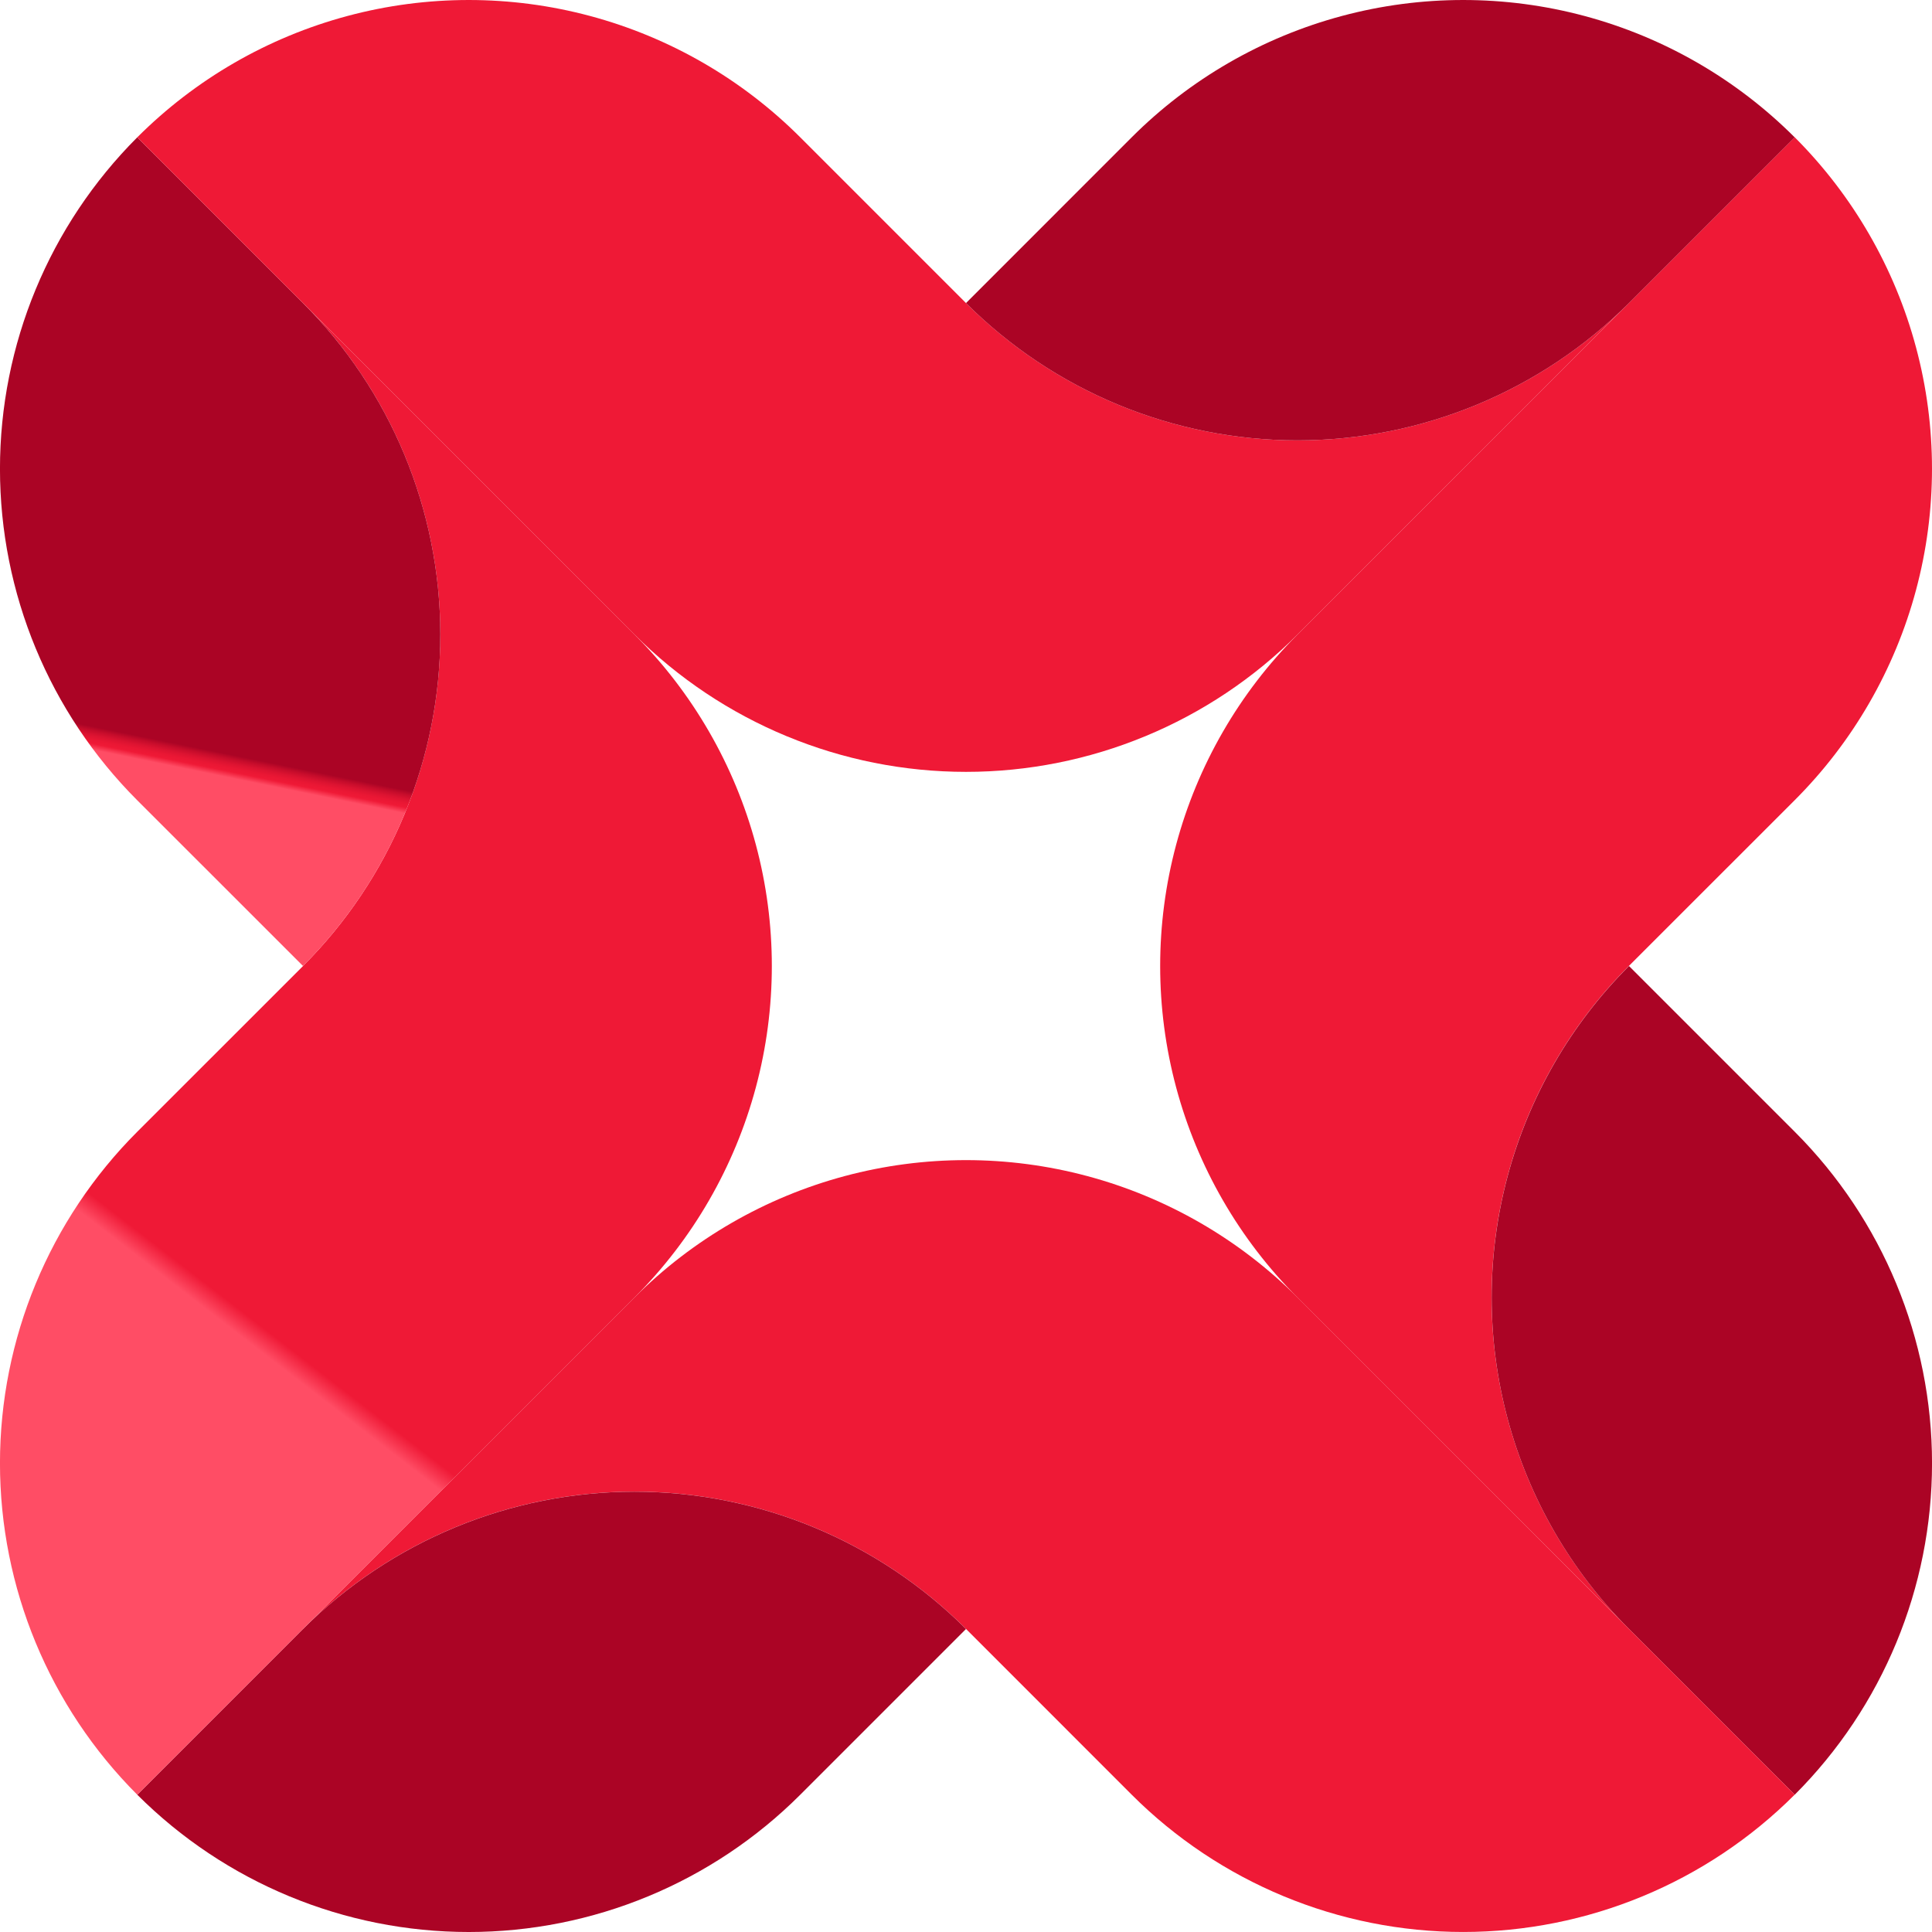
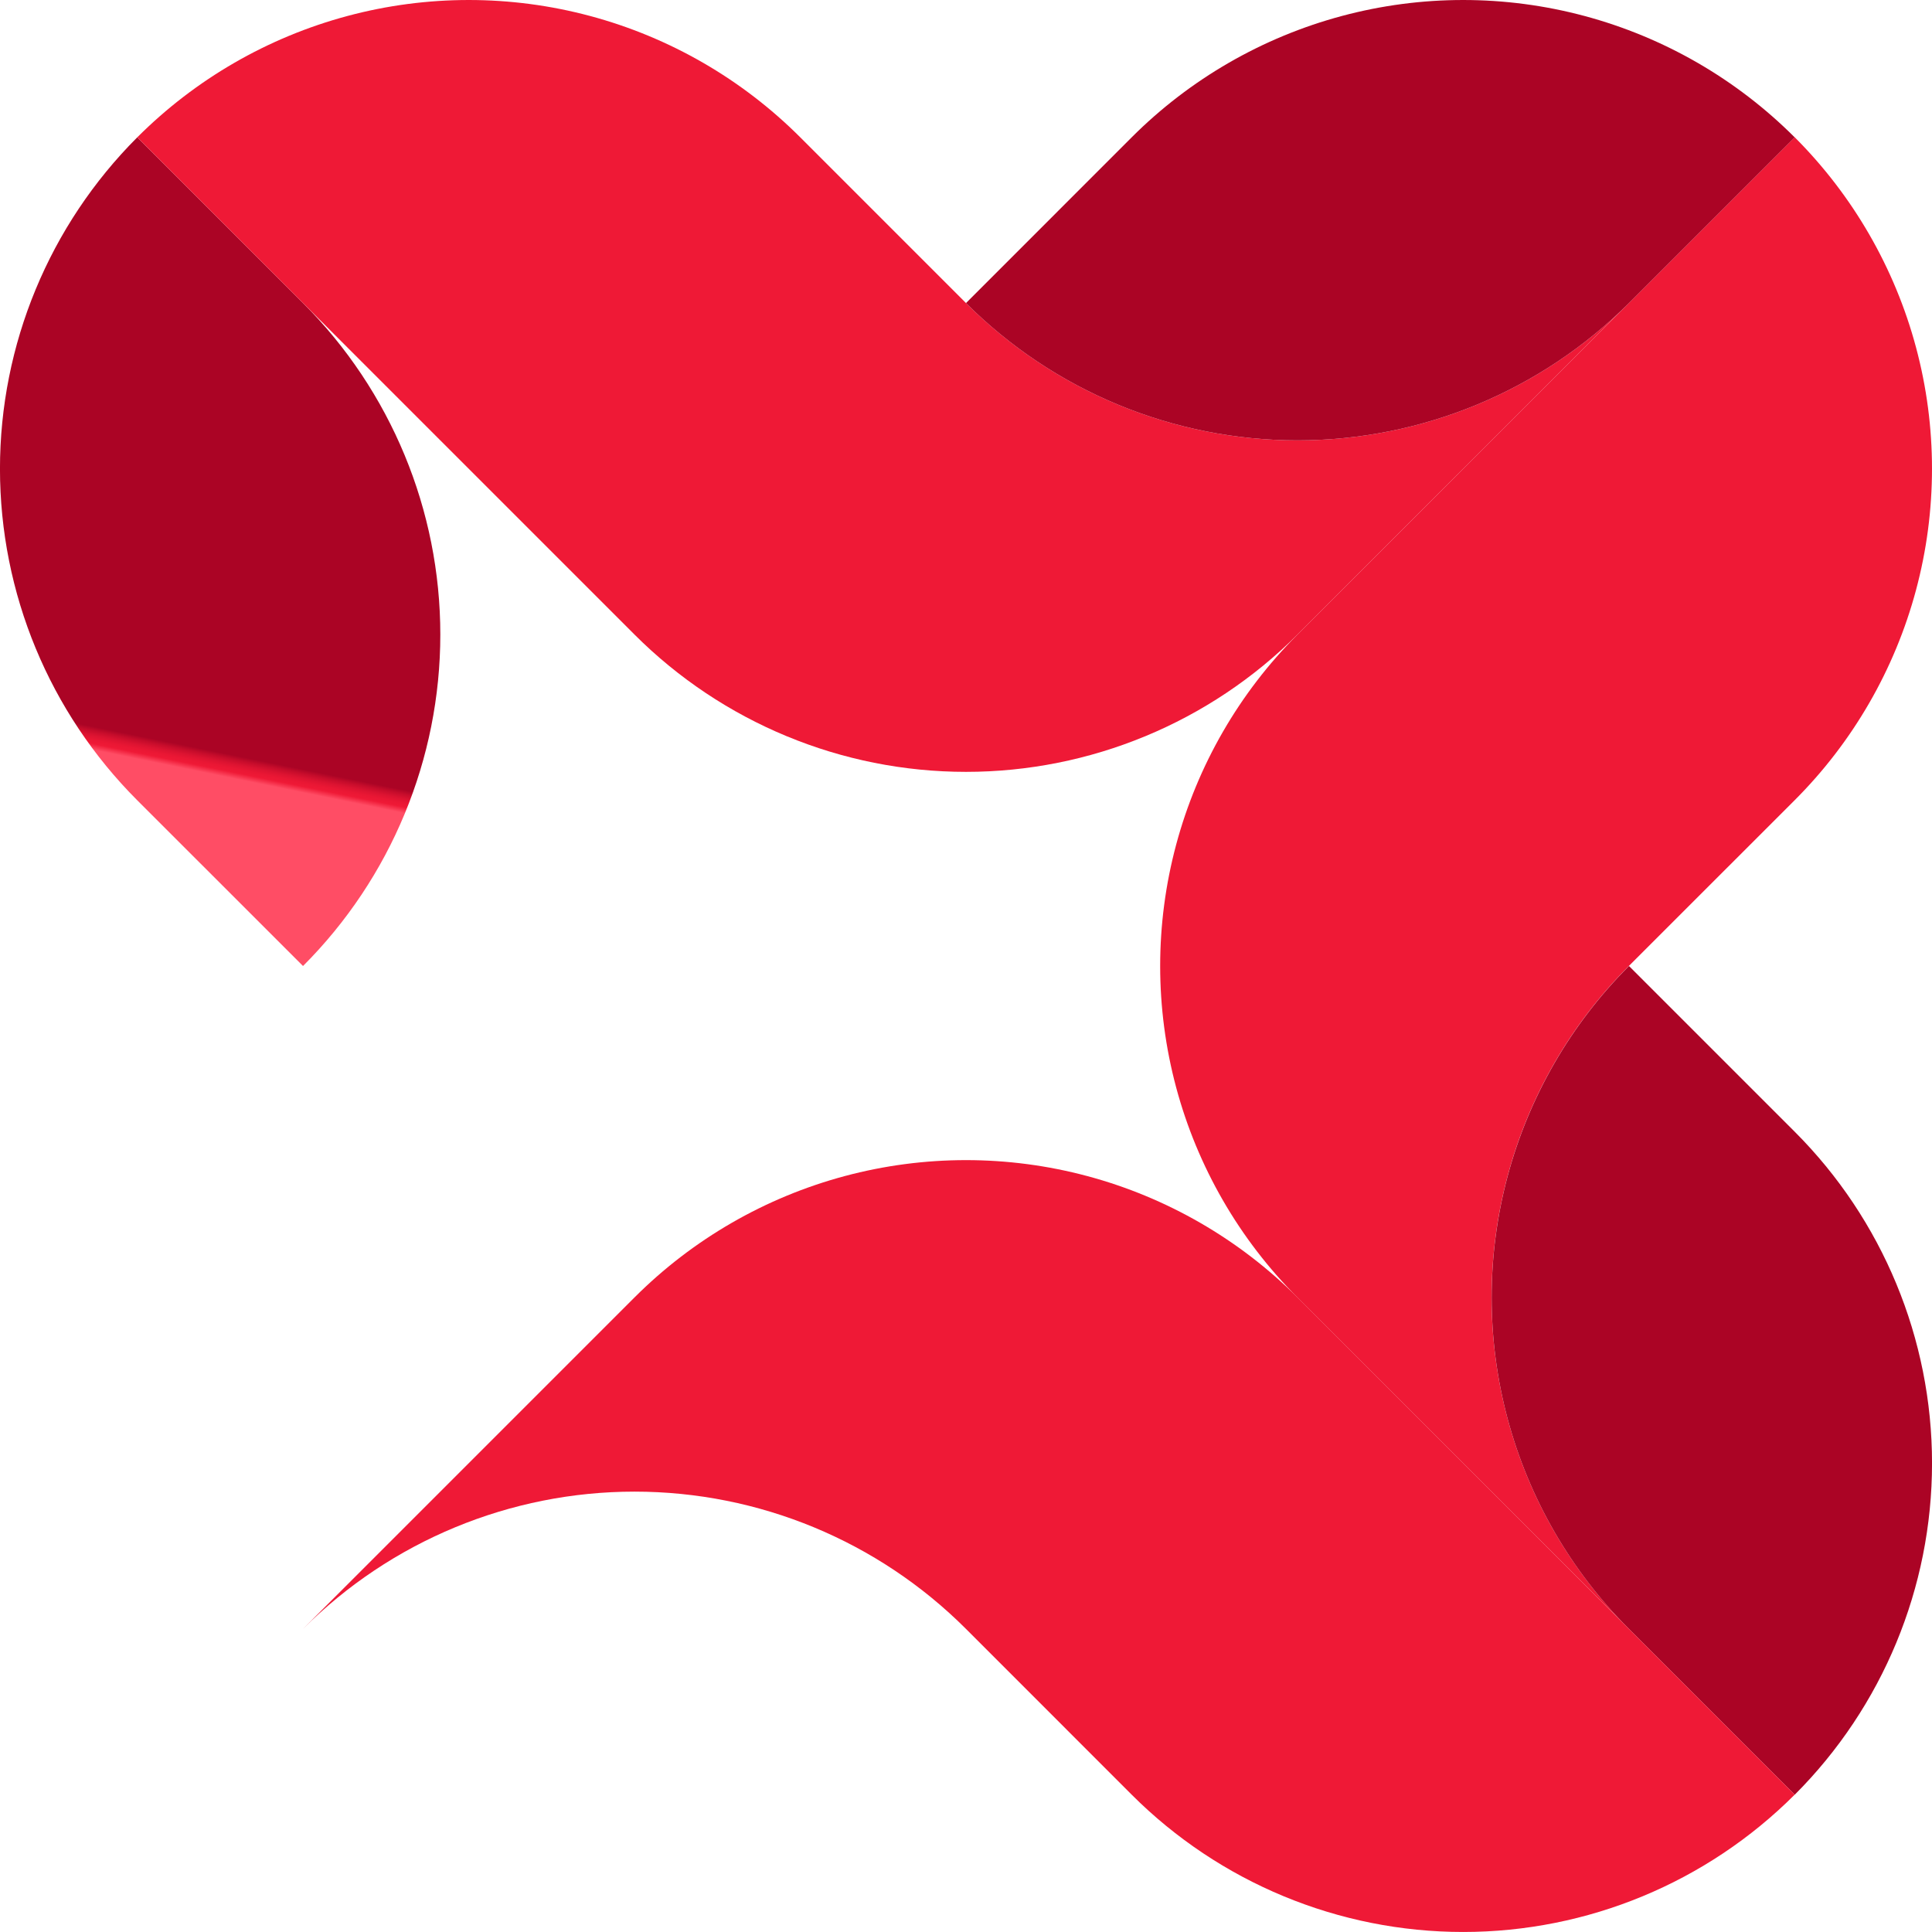
<svg xmlns="http://www.w3.org/2000/svg" xmlns:xlink="http://www.w3.org/1999/xlink" id="Group_42135" data-name="Group 42135" width="37.662" height="37.662" viewBox="0 0 37.662 37.662">
  <defs>
    <clipPath id="clip-path">
      <path id="Path_30611" data-name="Path 30611" d="M52.468,15.586a9.138,9.138,0,0,0,0,12.924L62.16,38.2l-3.231-3.231a9.138,9.138,0,0,1,0-12.924l3.231-3.23a9.138,9.138,0,0,0,0-12.924Z" transform="translate(-49.791 -5.893)" fill="none" />
    </clipPath>
    <linearGradient id="linear-gradient" x1="-0.34" y1="1.072" x2="-0.327" y2="1.072" gradientUnits="objectBoundingBox">
      <stop offset="0" stop-color="#ff4d65" />
      <stop offset="0.04" stop-color="#ff4d65" />
      <stop offset="0.911" stop-color="#ef1936" />
      <stop offset="1" stop-color="#ef1936" />
    </linearGradient>
    <clipPath id="clip-path-2">
      <path id="Path_30612" data-name="Path 30612" d="M66.693,54.381l3.231,3.231a9.139,9.139,0,0,0,0-12.924l-3.231-3.231a9.138,9.138,0,0,0,0,12.924" transform="translate(-64.016 -41.457)" fill="none" />
    </clipPath>
    <linearGradient id="linear-gradient-2" x1="-1.364" y1="1.303" x2="-1.339" y2="1.303" gradientUnits="objectBoundingBox">
      <stop offset="0" stop-color="#ff4d65" />
      <stop offset="0.04" stop-color="#ff4d65" />
      <stop offset="0.296" stop-color="#ef1936" />
      <stop offset="0.456" stop-color="#ea1734" />
      <stop offset="0.637" stop-color="#dc1331" />
      <stop offset="0.828" stop-color="#c60c2b" />
      <stop offset="1" stop-color="#ab0425" />
    </linearGradient>
    <clipPath id="clip-path-3">
      <path id="Path_30613" data-name="Path 30613" d="M9.123,58.929,5.892,62.16l3.231-3.231m6.461-6.461L9.123,58.929a9.139,9.139,0,0,1,12.924,0l3.23,3.231a9.139,9.139,0,0,0,12.924,0l-9.692-9.693a9.138,9.138,0,0,0-12.924,0" transform="translate(-5.892 -49.791)" fill="none" />
    </clipPath>
    <linearGradient id="linear-gradient-3" x1="-0.083" y1="0.702" x2="-0.069" y2="0.702" xlink:href="#linear-gradient" />
    <clipPath id="clip-path-4">
      <path id="Path_30614" data-name="Path 30614" d="M9.123,66.693,5.892,69.925a9.14,9.14,0,0,0,12.924,0l3.231-3.231a9.139,9.139,0,0,0-12.924,0" transform="translate(-5.892 -64.017)" fill="none" />
    </clipPath>
    <linearGradient id="linear-gradient-4" x1="-0.359" y1="0.717" x2="-0.323" y2="0.717" xlink:href="#linear-gradient-2" />
    <clipPath id="clip-path-5">
      <path id="Path_30615" data-name="Path 30615" d="M5.908,22.047,2.676,25.278a9.139,9.139,0,0,0,0,12.924l9.693-9.693a9.138,9.138,0,0,0,0-12.924L5.956,9.173a9.139,9.139,0,0,1-.049,12.874M5.956,9.173l-.049-.049L2.676,5.893Z" transform="translate(0 -5.893)" fill="none" />
    </clipPath>
    <linearGradient id="linear-gradient-5" x1="0.29" y1="1.072" x2="0.303" y2="1.072" xlink:href="#linear-gradient" />
    <clipPath id="clip-path-6">
      <path id="Path_30616" data-name="Path 30616" d="M2.676,18.817l3.231,3.23a9.138,9.138,0,0,0,0-12.923L2.676,5.893a9.139,9.139,0,0,0,0,12.924" transform="translate(0 -5.893)" fill="none" />
    </clipPath>
    <linearGradient id="linear-gradient-6" x1="0.26" y1="2.509" x2="0.286" y2="2.509" xlink:href="#linear-gradient-2" />
    <clipPath id="clip-path-7">
      <path id="Path_30617" data-name="Path 30617" d="M5.892,2.677l9.693,9.693a9.139,9.139,0,0,0,12.924,0L38.2,2.677,34.97,5.908a9.138,9.138,0,0,1-12.923,0L18.816,2.677a9.138,9.138,0,0,0-12.924,0" transform="translate(-5.892)" fill="none" />
    </clipPath>
    <linearGradient id="linear-gradient-7" x1="-0.083" y1="1.342" x2="-0.069" y2="1.342" xlink:href="#linear-gradient" />
    <clipPath id="clip-path-8">
      <path id="Path_30618" data-name="Path 30618" d="M44.688,2.677l-3.23,3.231a9.138,9.138,0,0,0,12.923,0l3.231-3.231a9.138,9.138,0,0,0-12.924,0" transform="translate(-41.458)" fill="none" />
    </clipPath>
    <linearGradient id="linear-gradient-8" x1="-1.65" y1="2.358" x2="-1.613" y2="2.358" xlink:href="#linear-gradient-2" />
  </defs>
  <g id="Group_42136" data-name="Group 42136" transform="translate(22.616 2.677)">
    <g id="Group_42135-2" data-name="Group 42135" clip-path="url(#clip-path)">
      <rect id="Rectangle_40169" data-name="Rectangle 40169" width="35.877" height="33.022" transform="matrix(0.609, -0.793, 0.793, 0.609, -16.497, 20.333)" fill="url(#linear-gradient)" />
    </g>
  </g>
  <g id="Group_42138" data-name="Group 42138" transform="translate(29.078 18.831)">
    <g id="Group_42137" data-name="Group 42137" clip-path="url(#clip-path-2)">
      <rect id="Rectangle_40170" data-name="Rectangle 40170" width="17.903" height="13.392" transform="translate(-4.06 15.508) rotate(-78.453)" fill="url(#linear-gradient-2)" />
    </g>
  </g>
  <g id="Group_42140" data-name="Group 42140" transform="translate(2.676 22.616)">
    <g id="Group_42139" data-name="Group 42139" clip-path="url(#clip-path-3)">
      <rect id="Rectangle_40171" data-name="Rectangle 40171" width="32.314" height="35.334" transform="translate(-7.698 10.03) rotate(-52.496)" fill="url(#linear-gradient-3)" />
    </g>
  </g>
  <g id="Group_42142" data-name="Group 42142" transform="translate(2.676 29.078)">
    <g id="Group_42141" data-name="Group 42141" clip-path="url(#clip-path-4)">
-       <rect id="Rectangle_40172" data-name="Rectangle 40172" width="12.518" height="17.725" transform="translate(-1.858 9.096) rotate(-78.453)" fill="url(#linear-gradient-4)" />
-     </g>
+       </g>
  </g>
  <g id="Group_42144" data-name="Group 42144" transform="translate(0 2.677)">
    <g id="Group_42143" data-name="Group 42143" clip-path="url(#clip-path-5)">
-       <rect id="Rectangle_40173" data-name="Rectangle 40173" width="35.877" height="33.022" transform="translate(-16.497 20.333) rotate(-52.496)" fill="url(#linear-gradient-5)" />
-     </g>
+       </g>
  </g>
  <g id="Group_42146" data-name="Group 42146" transform="translate(0 2.677)">
    <g id="Group_42145" data-name="Group 42145" clip-path="url(#clip-path-6)">
      <rect id="Rectangle_40174" data-name="Rectangle 40174" width="17.903" height="13.392" transform="translate(-4.06 15.507) rotate(-78.453)" fill="url(#linear-gradient-6)" />
    </g>
  </g>
  <g id="Group_42148" data-name="Group 42148" transform="translate(2.676)">
    <g id="Group_42147" data-name="Group 42147" clip-path="url(#clip-path-7)">
      <rect id="Rectangle_40175" data-name="Rectangle 40175" width="32.314" height="35.334" transform="matrix(0.609, -0.793, 0.793, 0.609, -7.698, 10.03)" fill="url(#linear-gradient-7)" />
    </g>
  </g>
  <g id="Group_42150" data-name="Group 42150" transform="translate(18.831)">
    <g id="Group_42149" data-name="Group 42149" clip-path="url(#clip-path-8)">
      <rect id="Rectangle_40176" data-name="Rectangle 40176" width="12.518" height="17.724" transform="translate(-1.858 9.097) rotate(-78.453)" fill="url(#linear-gradient-8)" />
    </g>
  </g>
</svg>